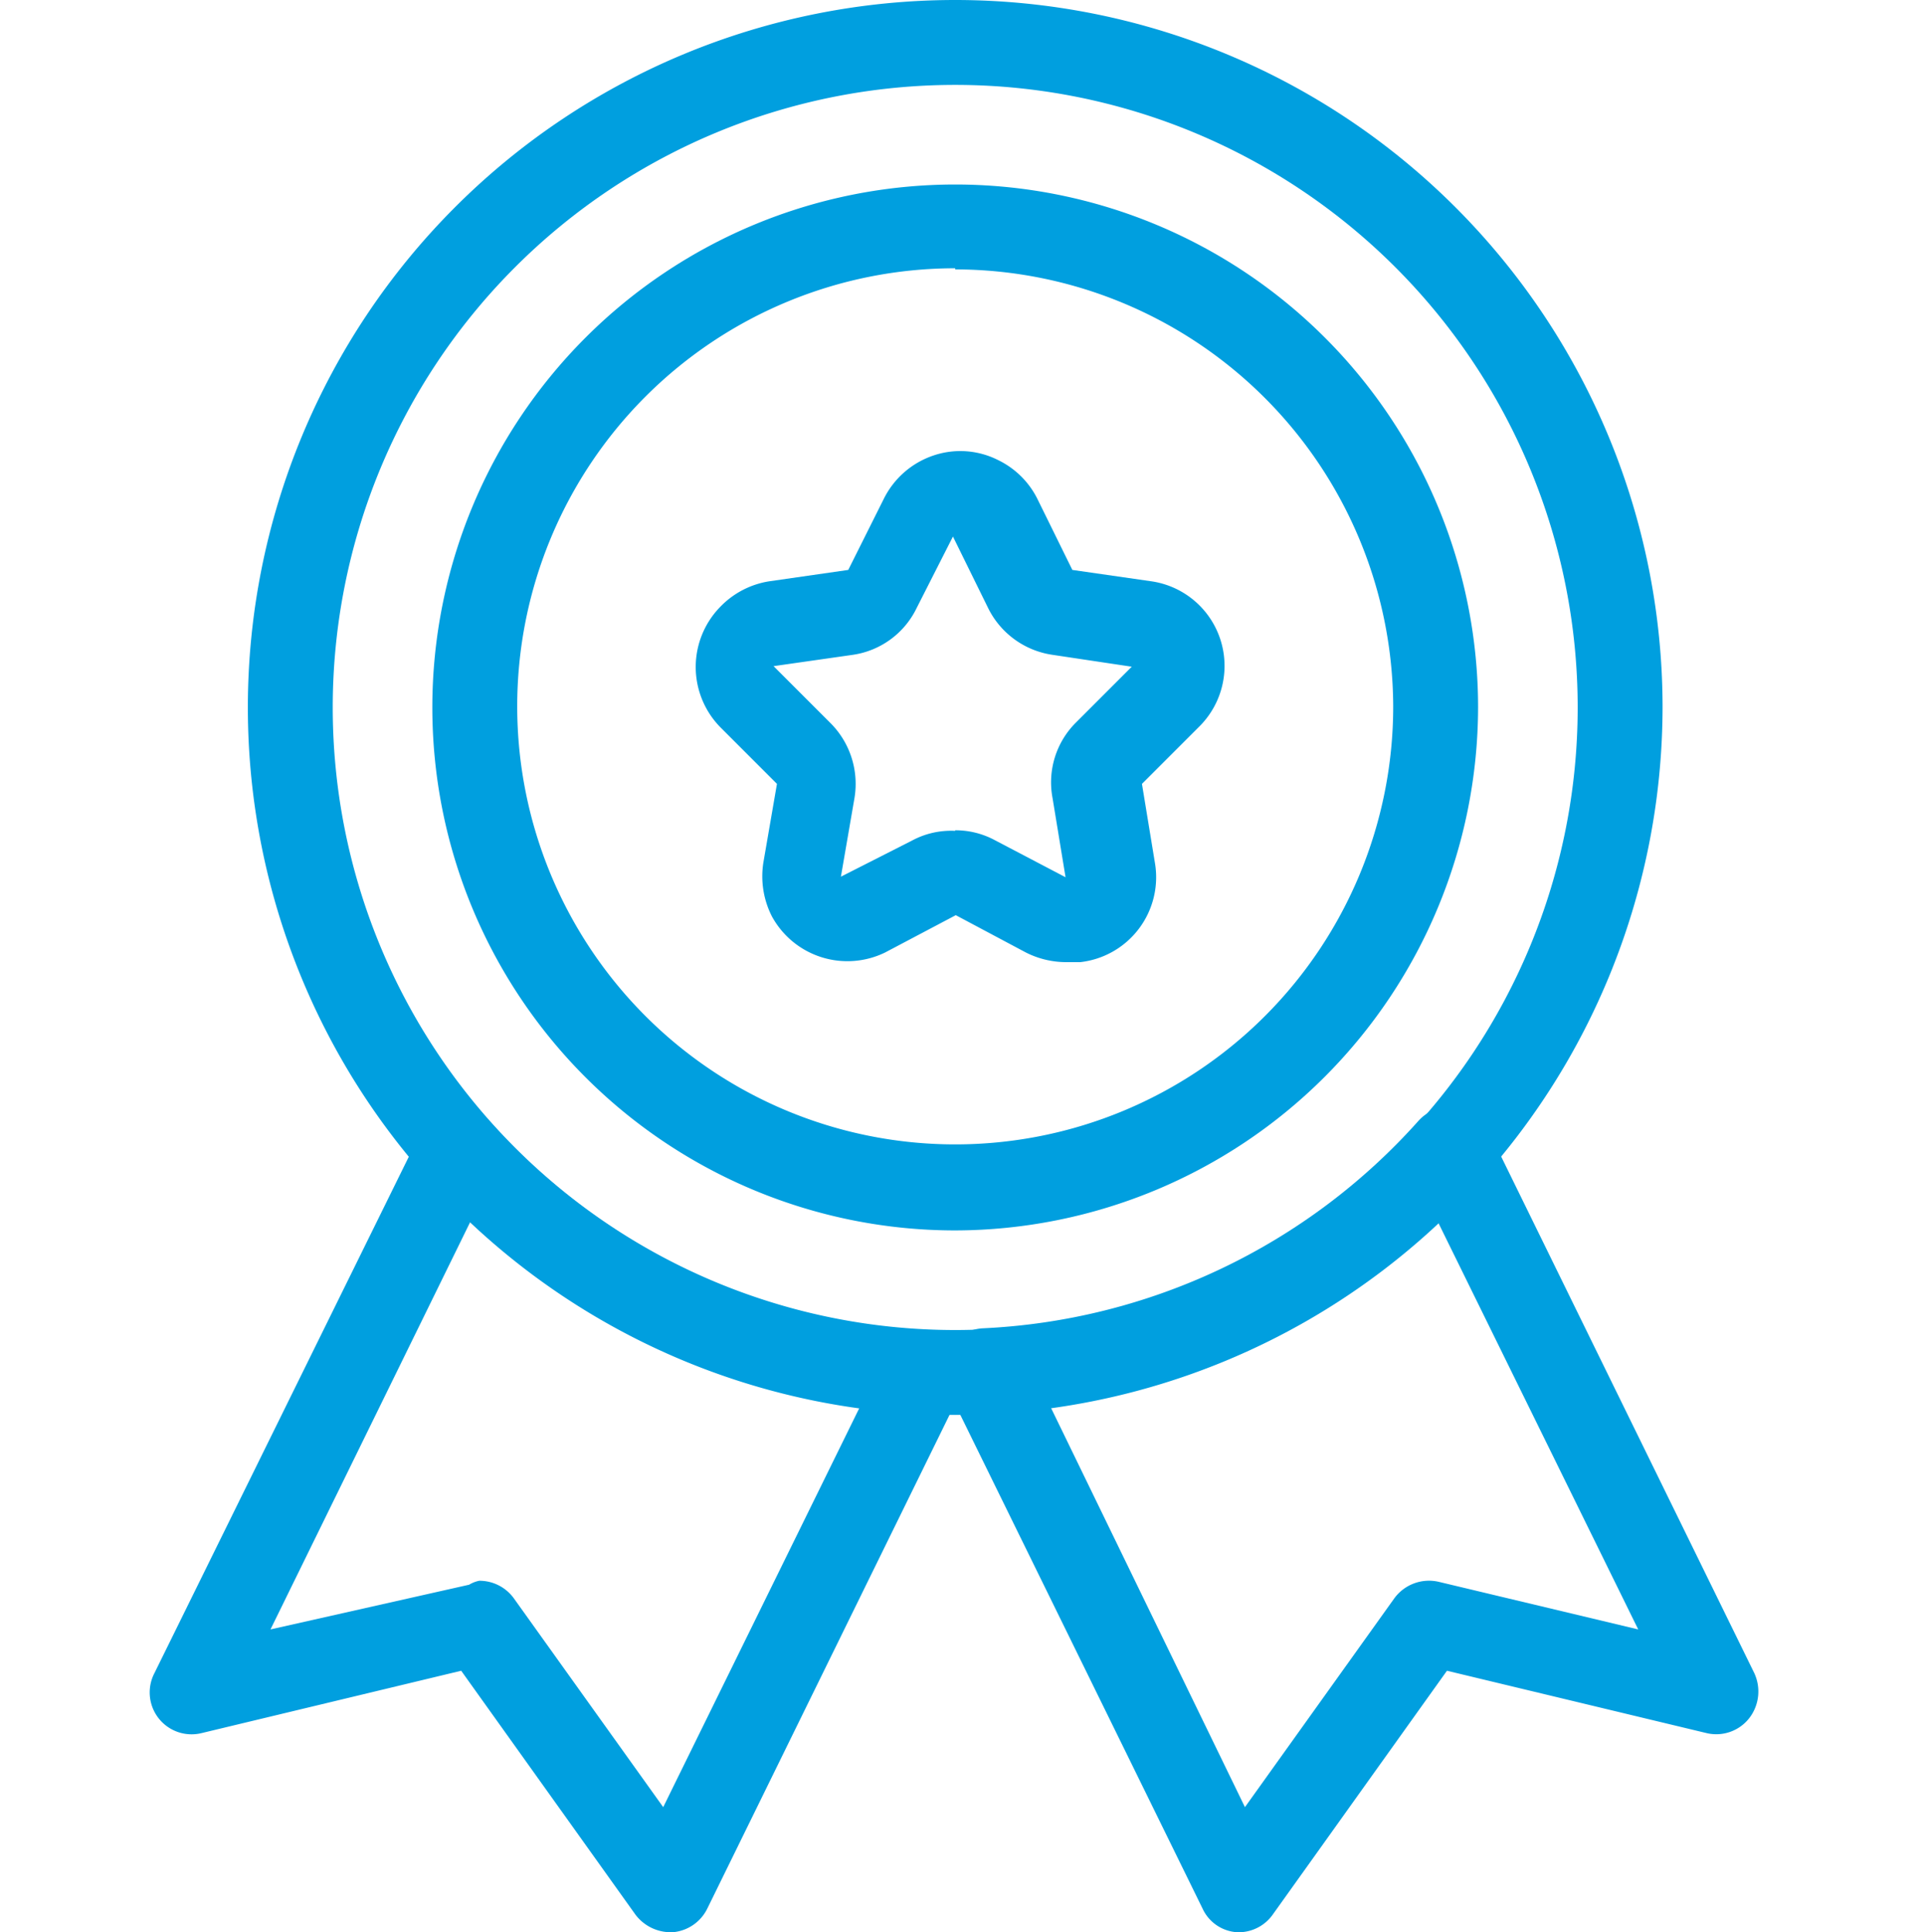
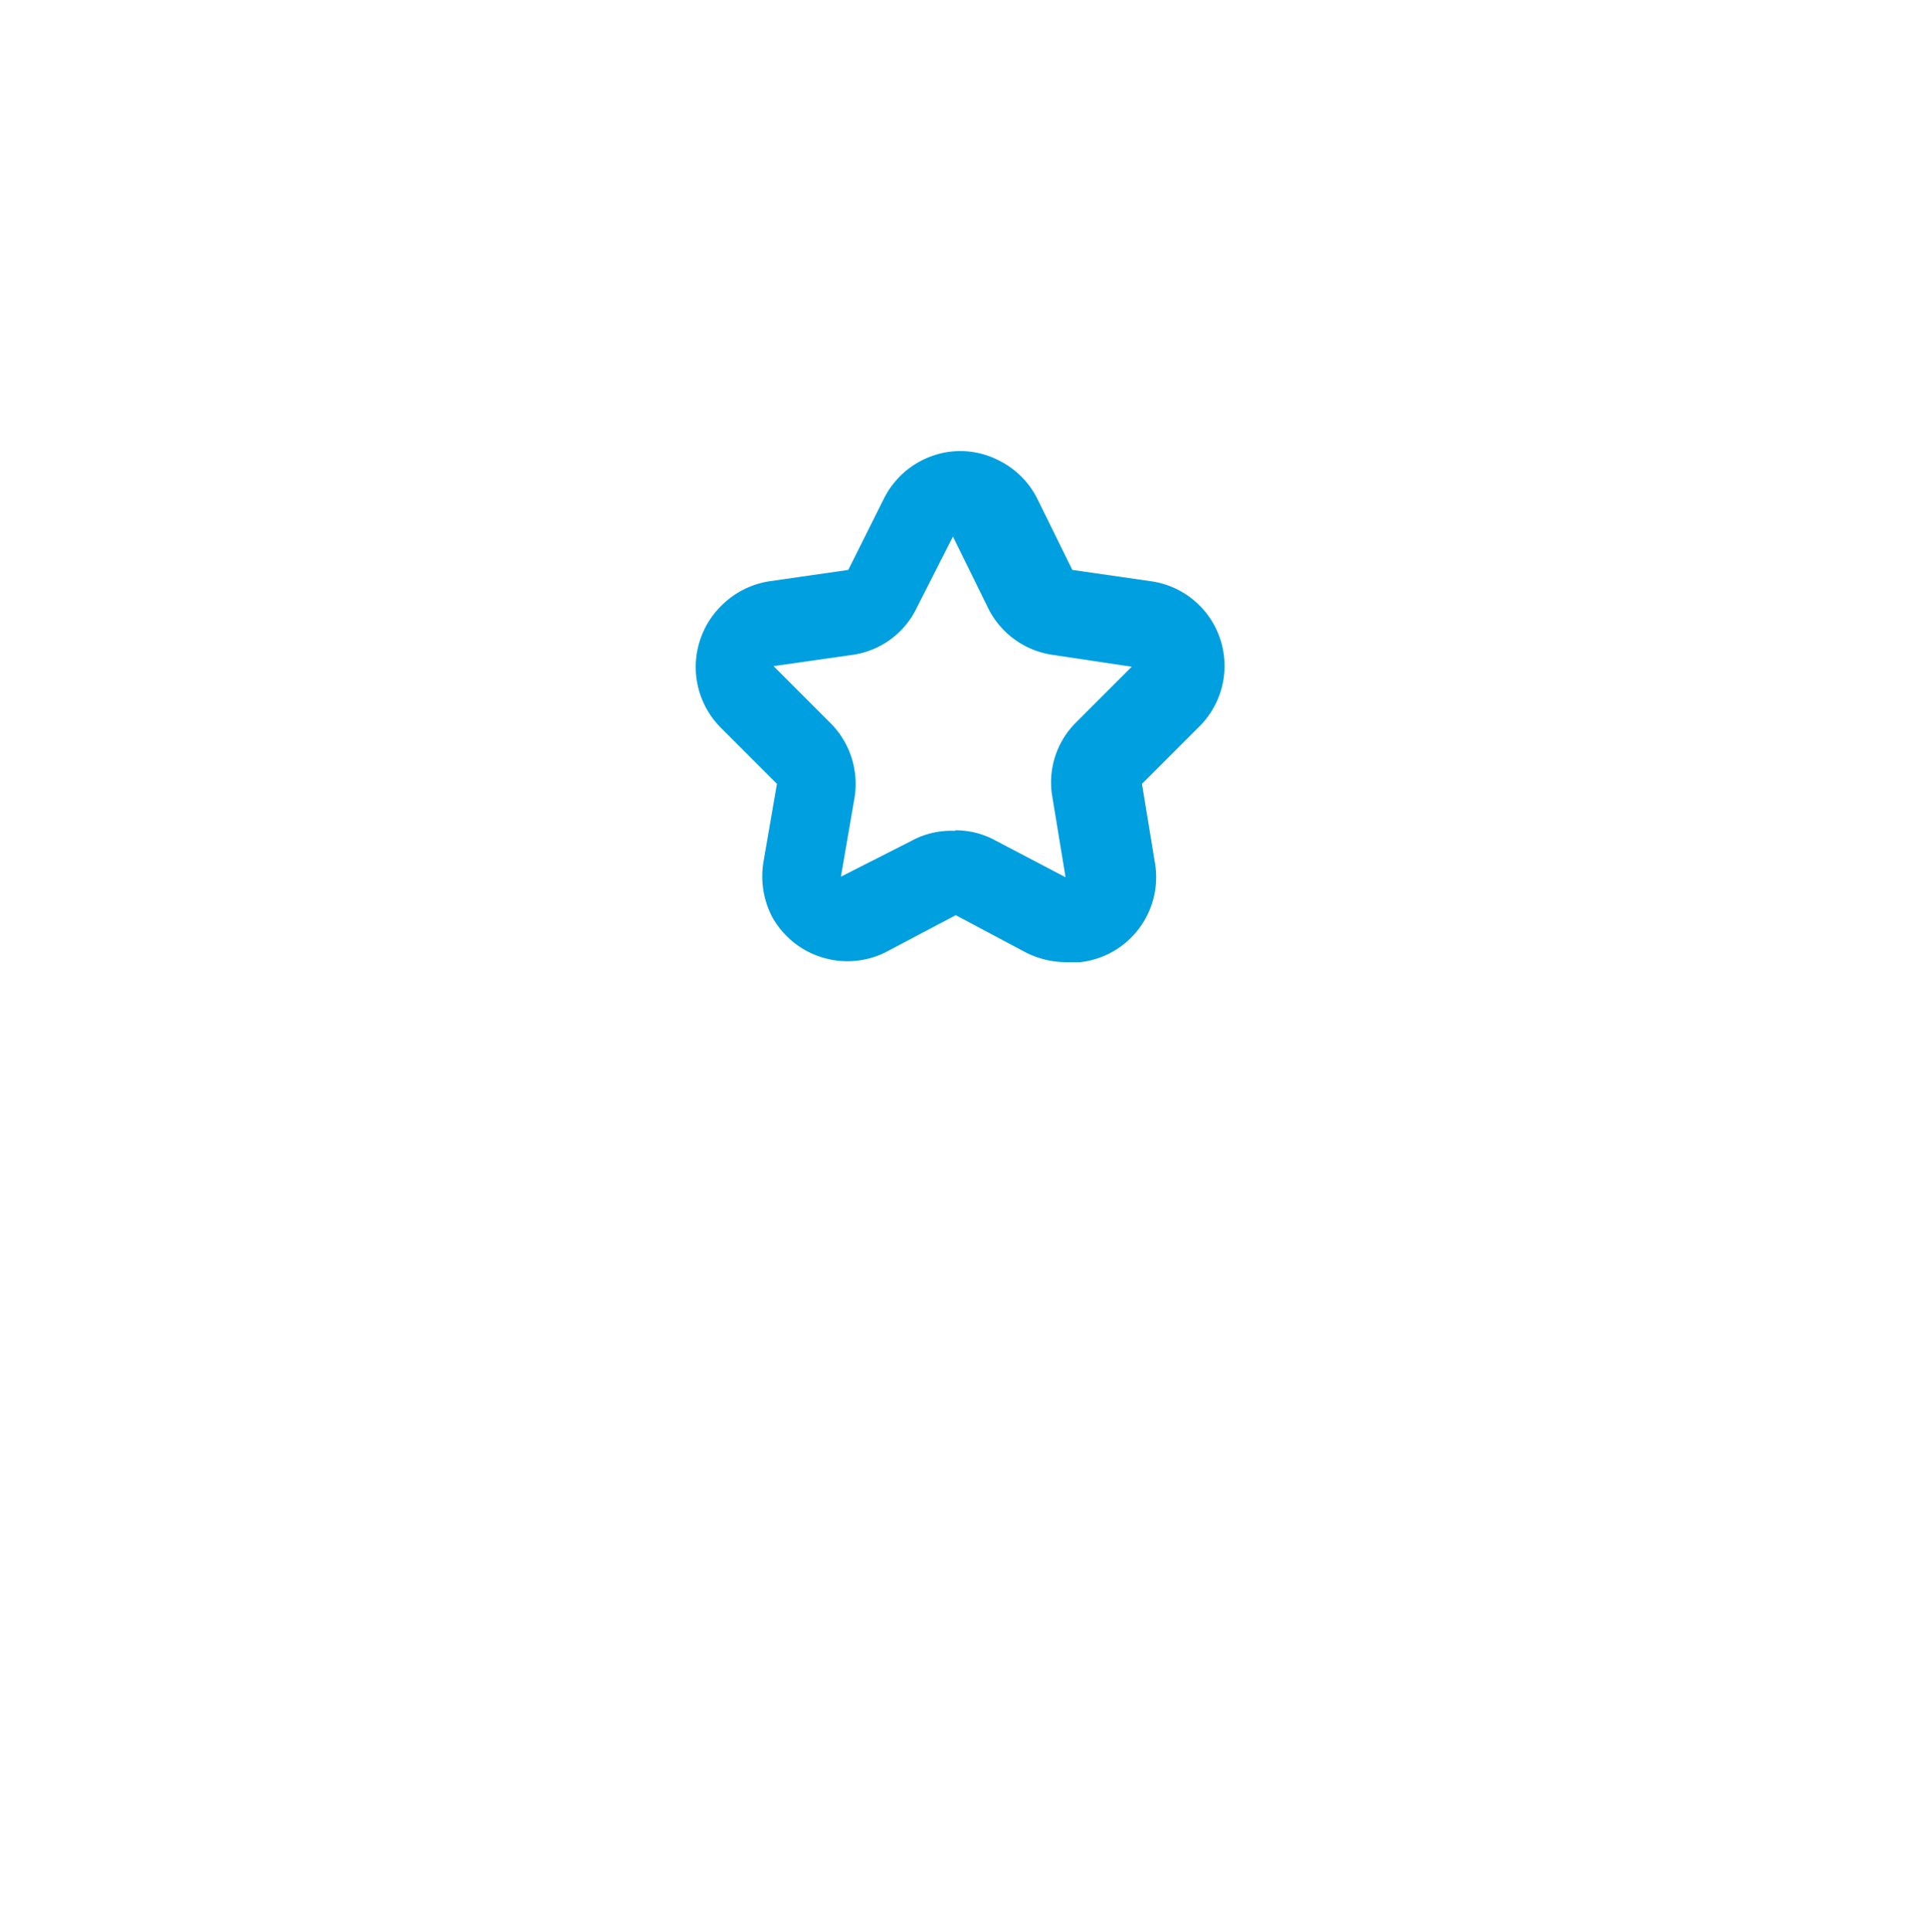
<svg xmlns="http://www.w3.org/2000/svg" viewBox="0 0 34 34.14">
  <defs>
    <style>.cls-1{opacity:0;}.cls-2{fill:#e52017;}.cls-3{fill:#009fdf;}</style>
  </defs>
  <g id="Layer_2" data-name="Layer 2">
    <g id="Layer_1-2" data-name="Layer 1">
      <g id="icon-quiz">
        <g id="Rectangle_377" data-name="Rectangle 377" class="cls-1">
          <rect class="cls-2" y="0.07" width="34" height="34" />
        </g>
        <g id="Group_989" data-name="Group 989">
          <g id="Ellipse_72" data-name="Ellipse 72">
-             <path class="cls-3" d="M16.88,25a12.5,12.5,0,1,1,12.5-12.5A12.52,12.52,0,0,1,16.88,25Zm0-23.5a11,11,0,1,0,11,11A11,11,0,0,0,16.88,1.5Z" />
-           </g>
+             </g>
          <g id="Group_988" data-name="Group 988">
            <g id="Path_691" data-name="Path 691">
-               <path class="cls-3" d="M21.92,34.14h-.06a.72.72,0,0,1-.61-.42l-4.5-9.17a.72.72,0,0,1,0-.71.77.77,0,0,1,.61-.37,11,11,0,0,0,7.71-3.67.76.76,0,0,1,.66-.24.72.72,0,0,1,.57.41L31,29.56a.77.77,0,0,1-.09.8.74.74,0,0,1-.76.26l-4.58-1.1-3.08,4.31A.74.74,0,0,1,21.92,34.14Zm-3.35-9.27L22,31.93l2.64-3.69a.76.76,0,0,1,.79-.29l3.52.84-3.54-7.2A12.59,12.59,0,0,1,18.57,24.87Z" />
-             </g>
+               </g>
            <g id="Path_692" data-name="Path 692">
-               <path class="cls-3" d="M11.84,34.14a.78.78,0,0,1-.61-.31L8.15,29.52l-4.58,1.1a.74.74,0,0,1-.84-1.06L7.44,20a.75.75,0,0,1,1.23-.17,11,11,0,0,0,7.71,3.67A.75.75,0,0,1,17,24.55l-4.5,9.17a.75.75,0,0,1-.61.42ZM8.47,27.93a.75.75,0,0,1,.61.31l2.64,3.69,3.47-7.06a12.59,12.59,0,0,1-6.88-3.28l-3.53,7.2L8.29,28A.55.55,0,0,1,8.47,27.93Z" />
-             </g>
+               </g>
          </g>
          <g id="Ellipse_73" data-name="Ellipse 73">
-             <path class="cls-3" d="M16.88,21.74a9.24,9.24,0,1,1,9.24-9.24A9.26,9.26,0,0,1,16.88,21.74Zm0-17a7.74,7.74,0,1,0,7.74,7.74A7.75,7.75,0,0,0,16.88,4.76Z" />
-           </g>
+             </g>
          <g id="Path_693" data-name="Path 693">
            <path class="cls-3" d="M18.84,17a1.58,1.58,0,0,1-.71-.17l-1.24-.66h0l-1.25.66a1.52,1.52,0,0,1-2-.64,1.56,1.56,0,0,1-.15-.95l.24-1.39-1-1a1.52,1.52,0,0,1,0-2.13,1.53,1.53,0,0,1,.87-.45l1.39-.2.63-1.26a1.52,1.52,0,0,1,.87-.76,1.48,1.48,0,0,1,1.15.08,1.51,1.51,0,0,1,.69.68l.62,1.26,1.39.2a1.51,1.51,0,0,1,.84,2.58l-1,1,.23,1.4A1.51,1.51,0,0,1,19.09,17Zm-2.31-1.49h0Zm.35-.84a1.47,1.47,0,0,1,.71.18l1.24.65-.23-1.4A1.49,1.49,0,0,1,19,12.78l1-1-1.4-.21a1.51,1.51,0,0,1-1.14-.83l-.62-1.26-.64,1.26a1.49,1.49,0,0,1-1.13.83l-1.4.2,1,1a1.52,1.52,0,0,1,.43,1.33l-.24,1.39,1.26-.64A1.46,1.46,0,0,1,16.88,14.68Z" />
          </g>
        </g>
      </g>
    </g>
  </g>
</svg>